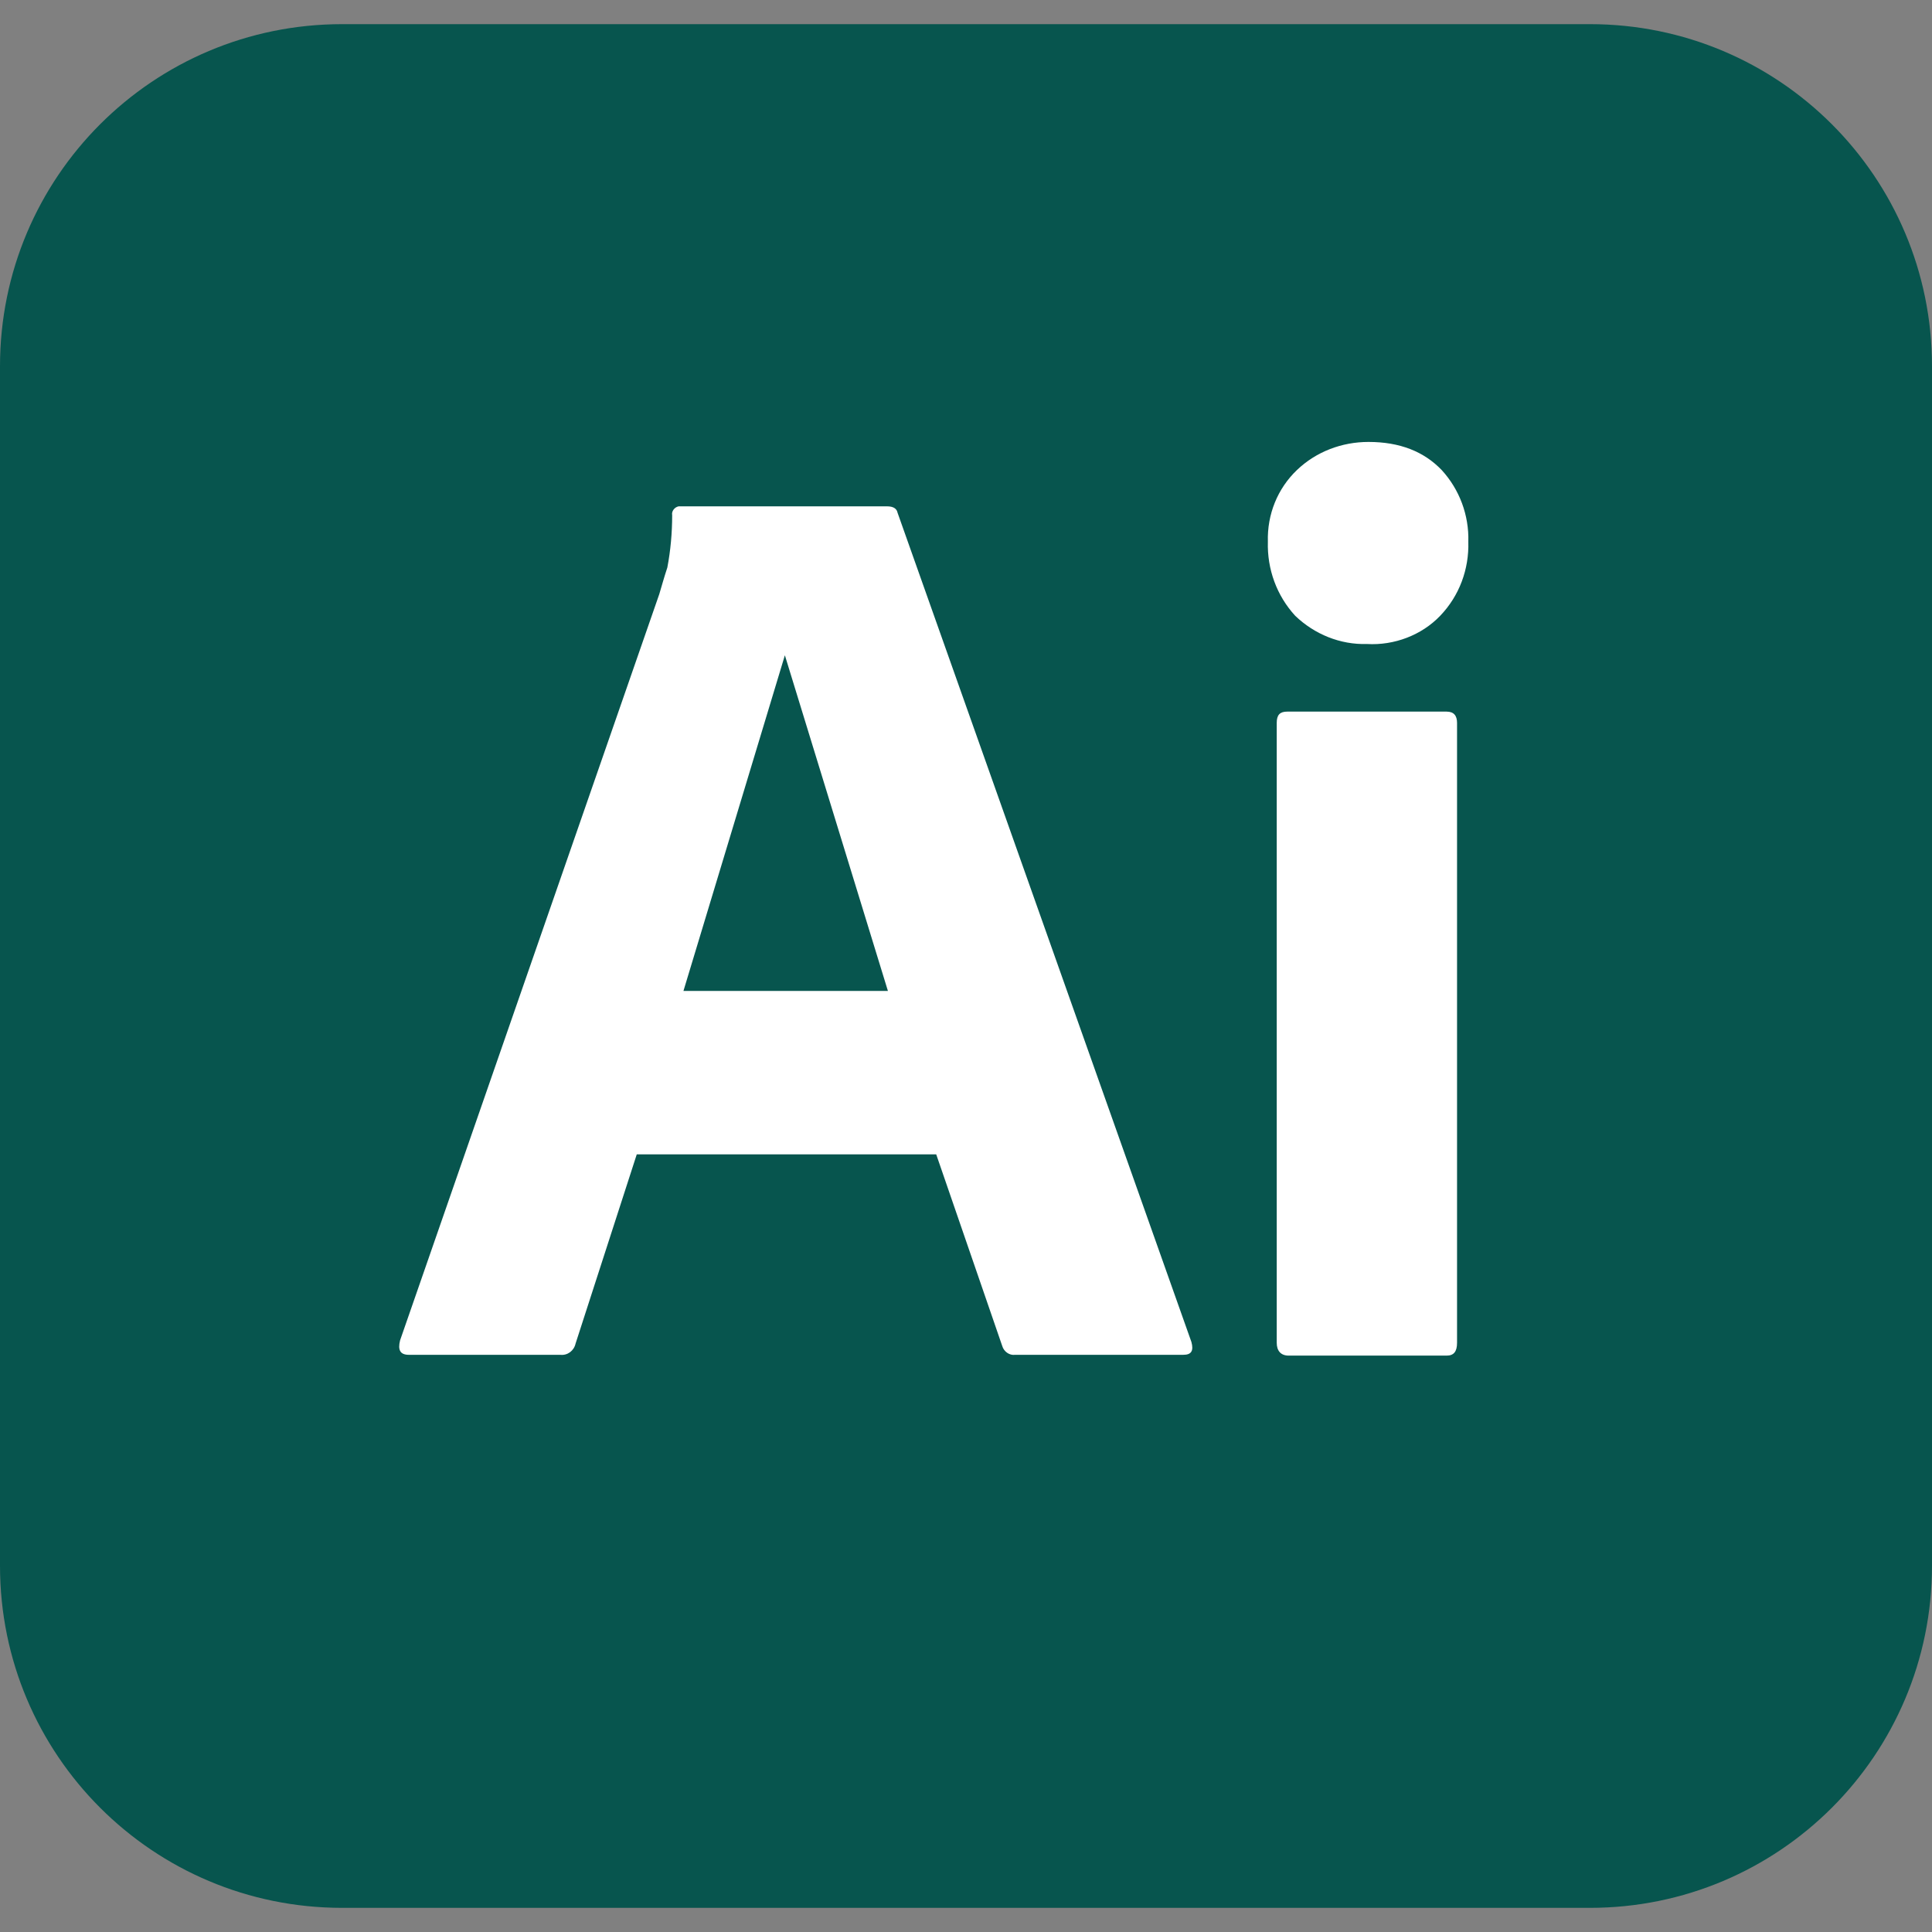
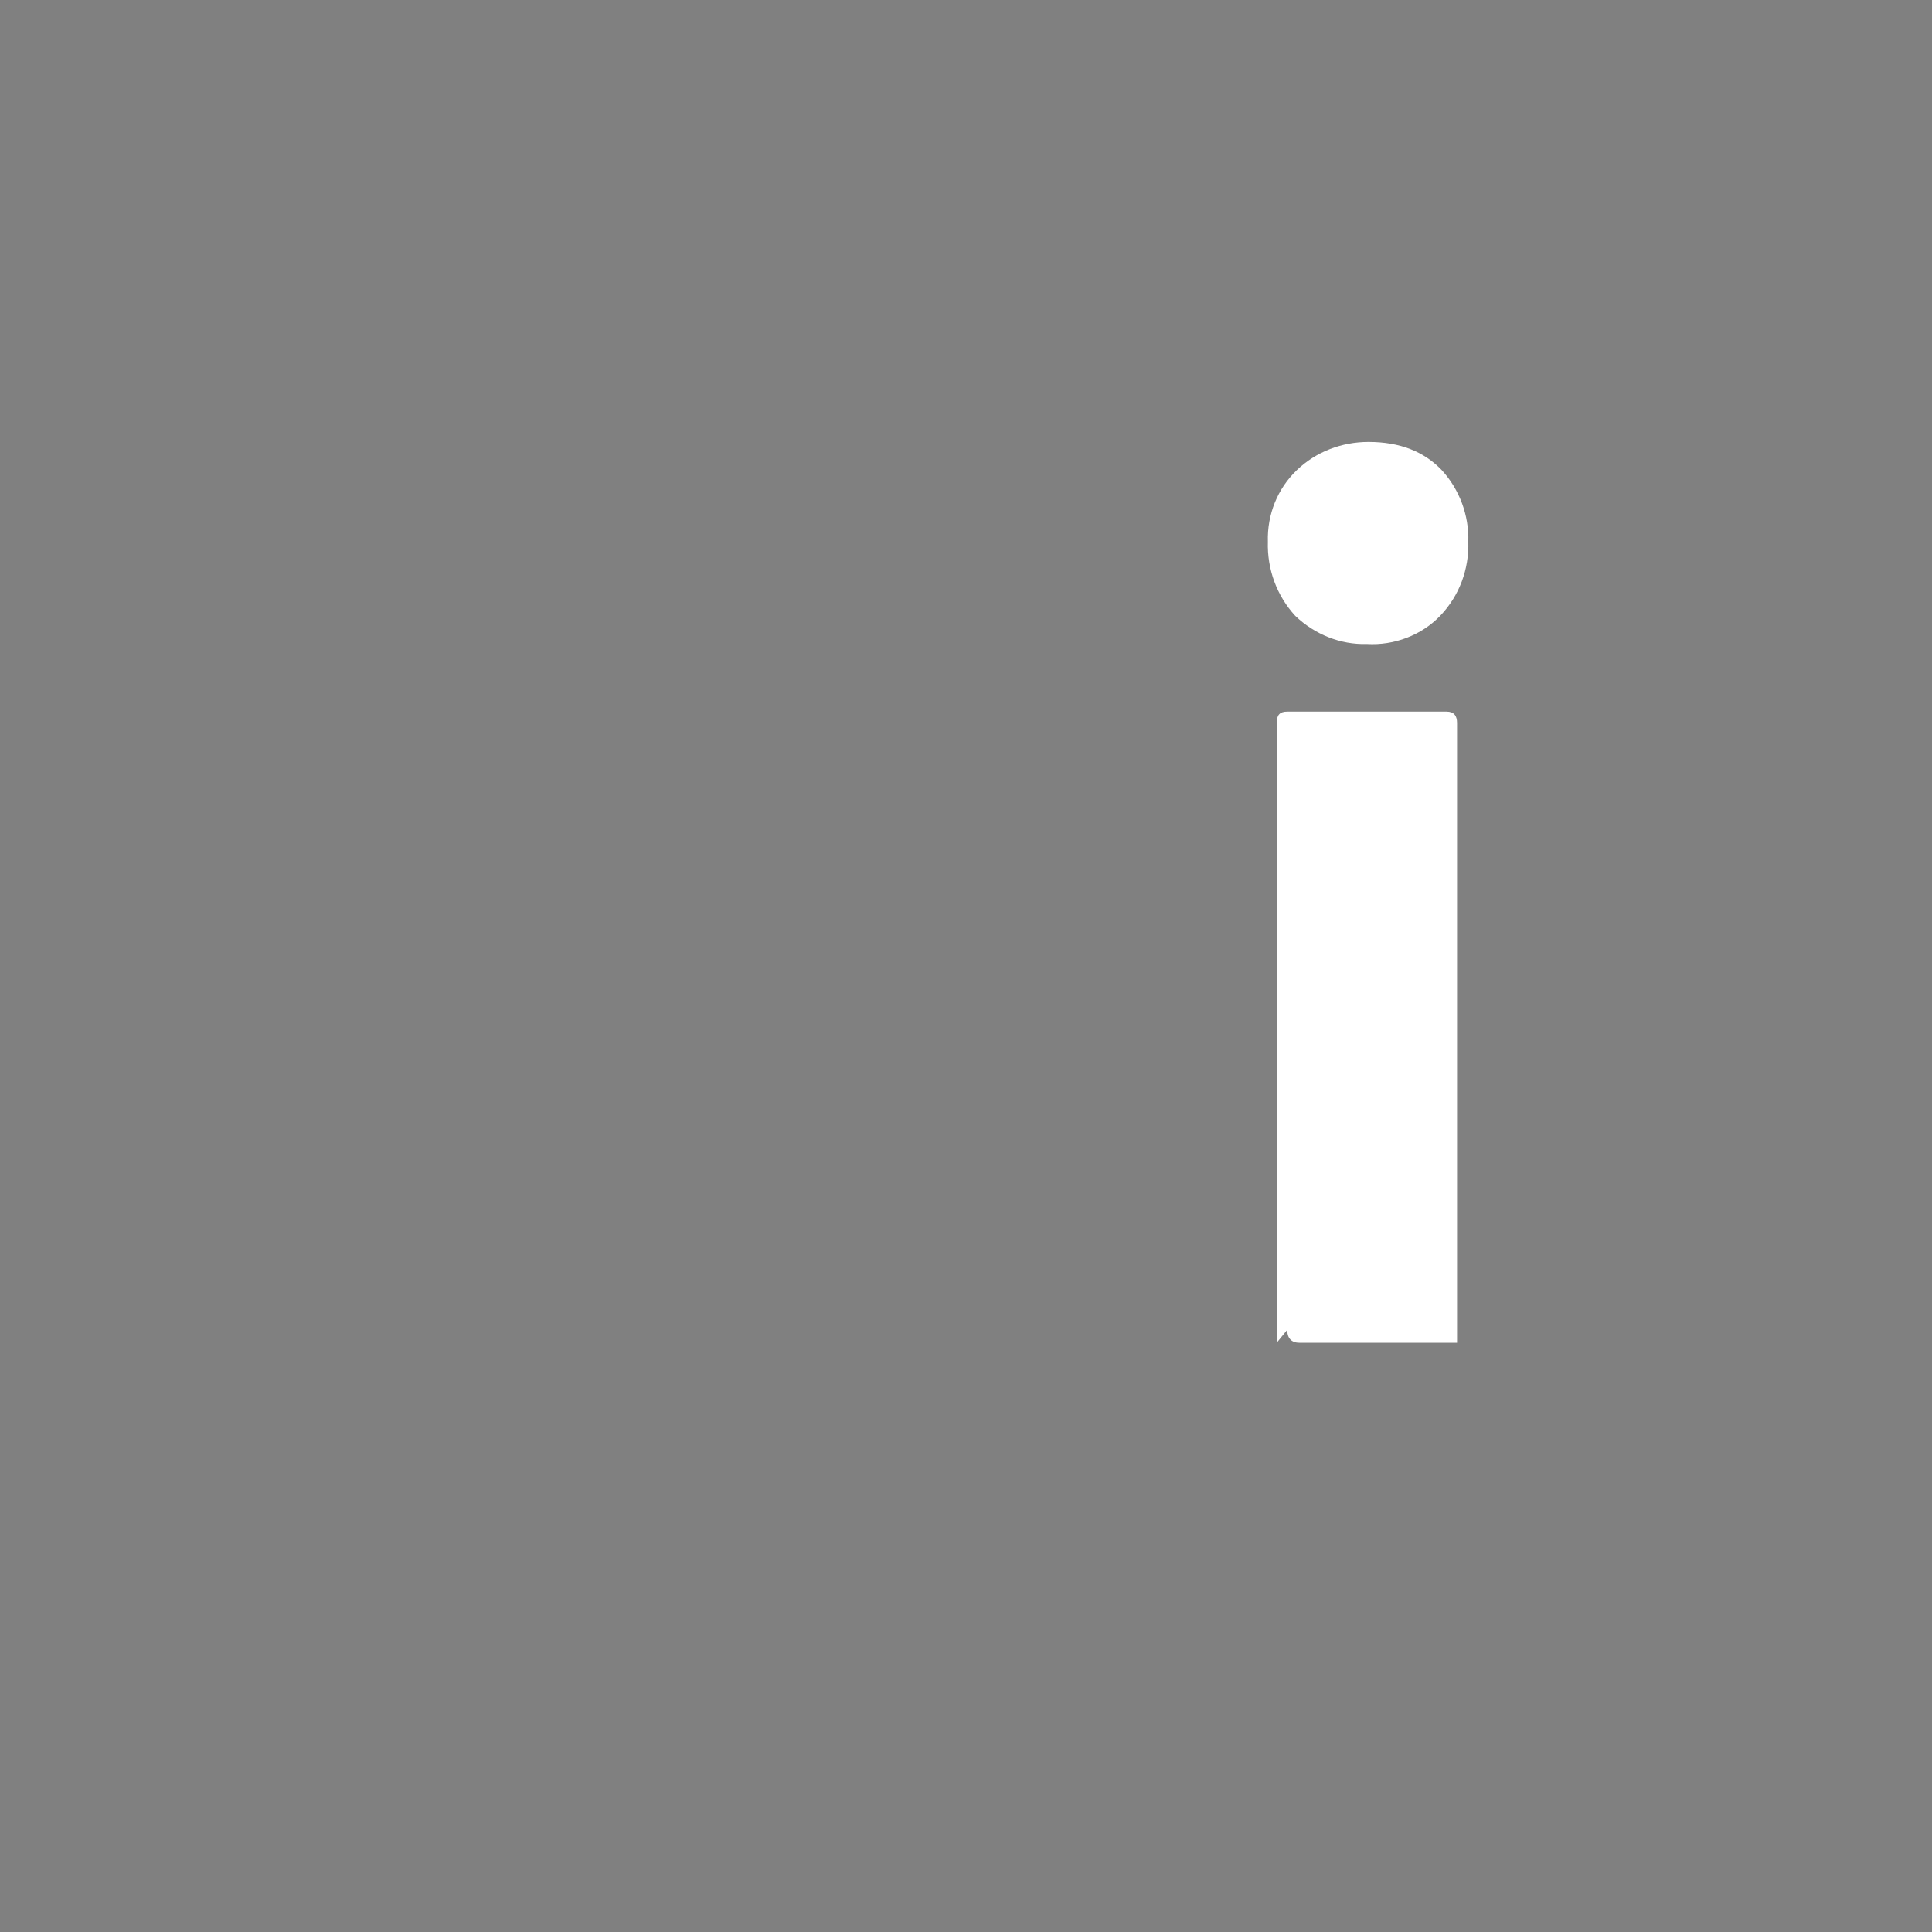
<svg xmlns="http://www.w3.org/2000/svg" id="Capa_1" height="300" viewBox="0 0 512 512" width="300">
  <rect x="0" y="0" width="512" height="512" fill="#808080" stroke="none" />
  <g width="100%" height="100%" transform="matrix(1,0,0,1,0,0)">
    <g>
-       <path d="m90.667 6.4h330.667c50.133 0 90.666 40.533 90.666 90.667v317.867c0 50.133-40.533 90.667-90.667 90.667h-330.666c-50.134-.001-90.667-40.534-90.667-90.668v-317.866c0-50.134 40.533-90.667 90.667-90.667z" fill="#07554e" fill-opacity="1" data-original-color="#390000ff" stroke="none" stroke-opacity="1" />
      <g fill="#ff9a00">
-         <path d="m248.107 305.92h-79.36l-16.213 50.133c-.427 1.92-2.133 3.2-4.053 2.987h-40.107c-2.347 0-2.987-1.28-2.347-3.84l68.693-197.76c.64-2.133 1.28-4.48 2.133-7.04.853-4.48 1.28-9.173 1.28-13.867-.213-1.067.64-2.133 1.707-2.347h.64 54.613c1.707 0 2.56.64 2.773 1.707l77.867 219.733c.64 2.347 0 3.413-2.133 3.413h-44.587c-1.493.213-2.987-.853-3.413-2.347zm-66.987-43.307h54.187l-27.307-88.96z" fill="#ffffff" fill-opacity="1" data-original-color="#ff9a00ff" stroke="none" stroke-opacity="1" />
        <path d="m362.24 170.667c-7.04.213-13.867-2.56-18.987-7.467-4.907-5.333-7.467-12.373-7.253-19.627-.213-7.253 2.56-14.08 7.68-18.987s11.947-7.467 18.987-7.467c8.32 0 14.72 2.56 19.413 7.467 4.693 5.12 7.253 11.947 7.04 18.987.213 7.253-2.347 14.293-7.467 19.627-4.906 5.12-12.16 7.893-19.413 7.467z" fill="#ffffff" fill-opacity="1" data-original-color="#ff9a00ff" stroke="none" stroke-opacity="1" />
-         <path d="m338.347 355.84v-164.267c0-2.133.853-2.987 2.773-2.987h42.24c1.92 0 2.773 1.067 2.773 2.987v164.267c0 2.347-.853 3.413-2.773 3.413h-41.813c-2.134 0-3.2-1.28-3.2-3.413z" fill="#ffffff" fill-opacity="1" data-original-color="#ff9a00ff" stroke="none" stroke-opacity="1" />
+         <path d="m338.347 355.84v-164.267c0-2.133.853-2.987 2.773-2.987h42.24c1.92 0 2.773 1.067 2.773 2.987v164.267h-41.813c-2.134 0-3.2-1.28-3.2-3.413z" fill="#ffffff" fill-opacity="1" data-original-color="#ff9a00ff" stroke="none" stroke-opacity="1" />
      </g>
    </g>
  </g>
</svg>